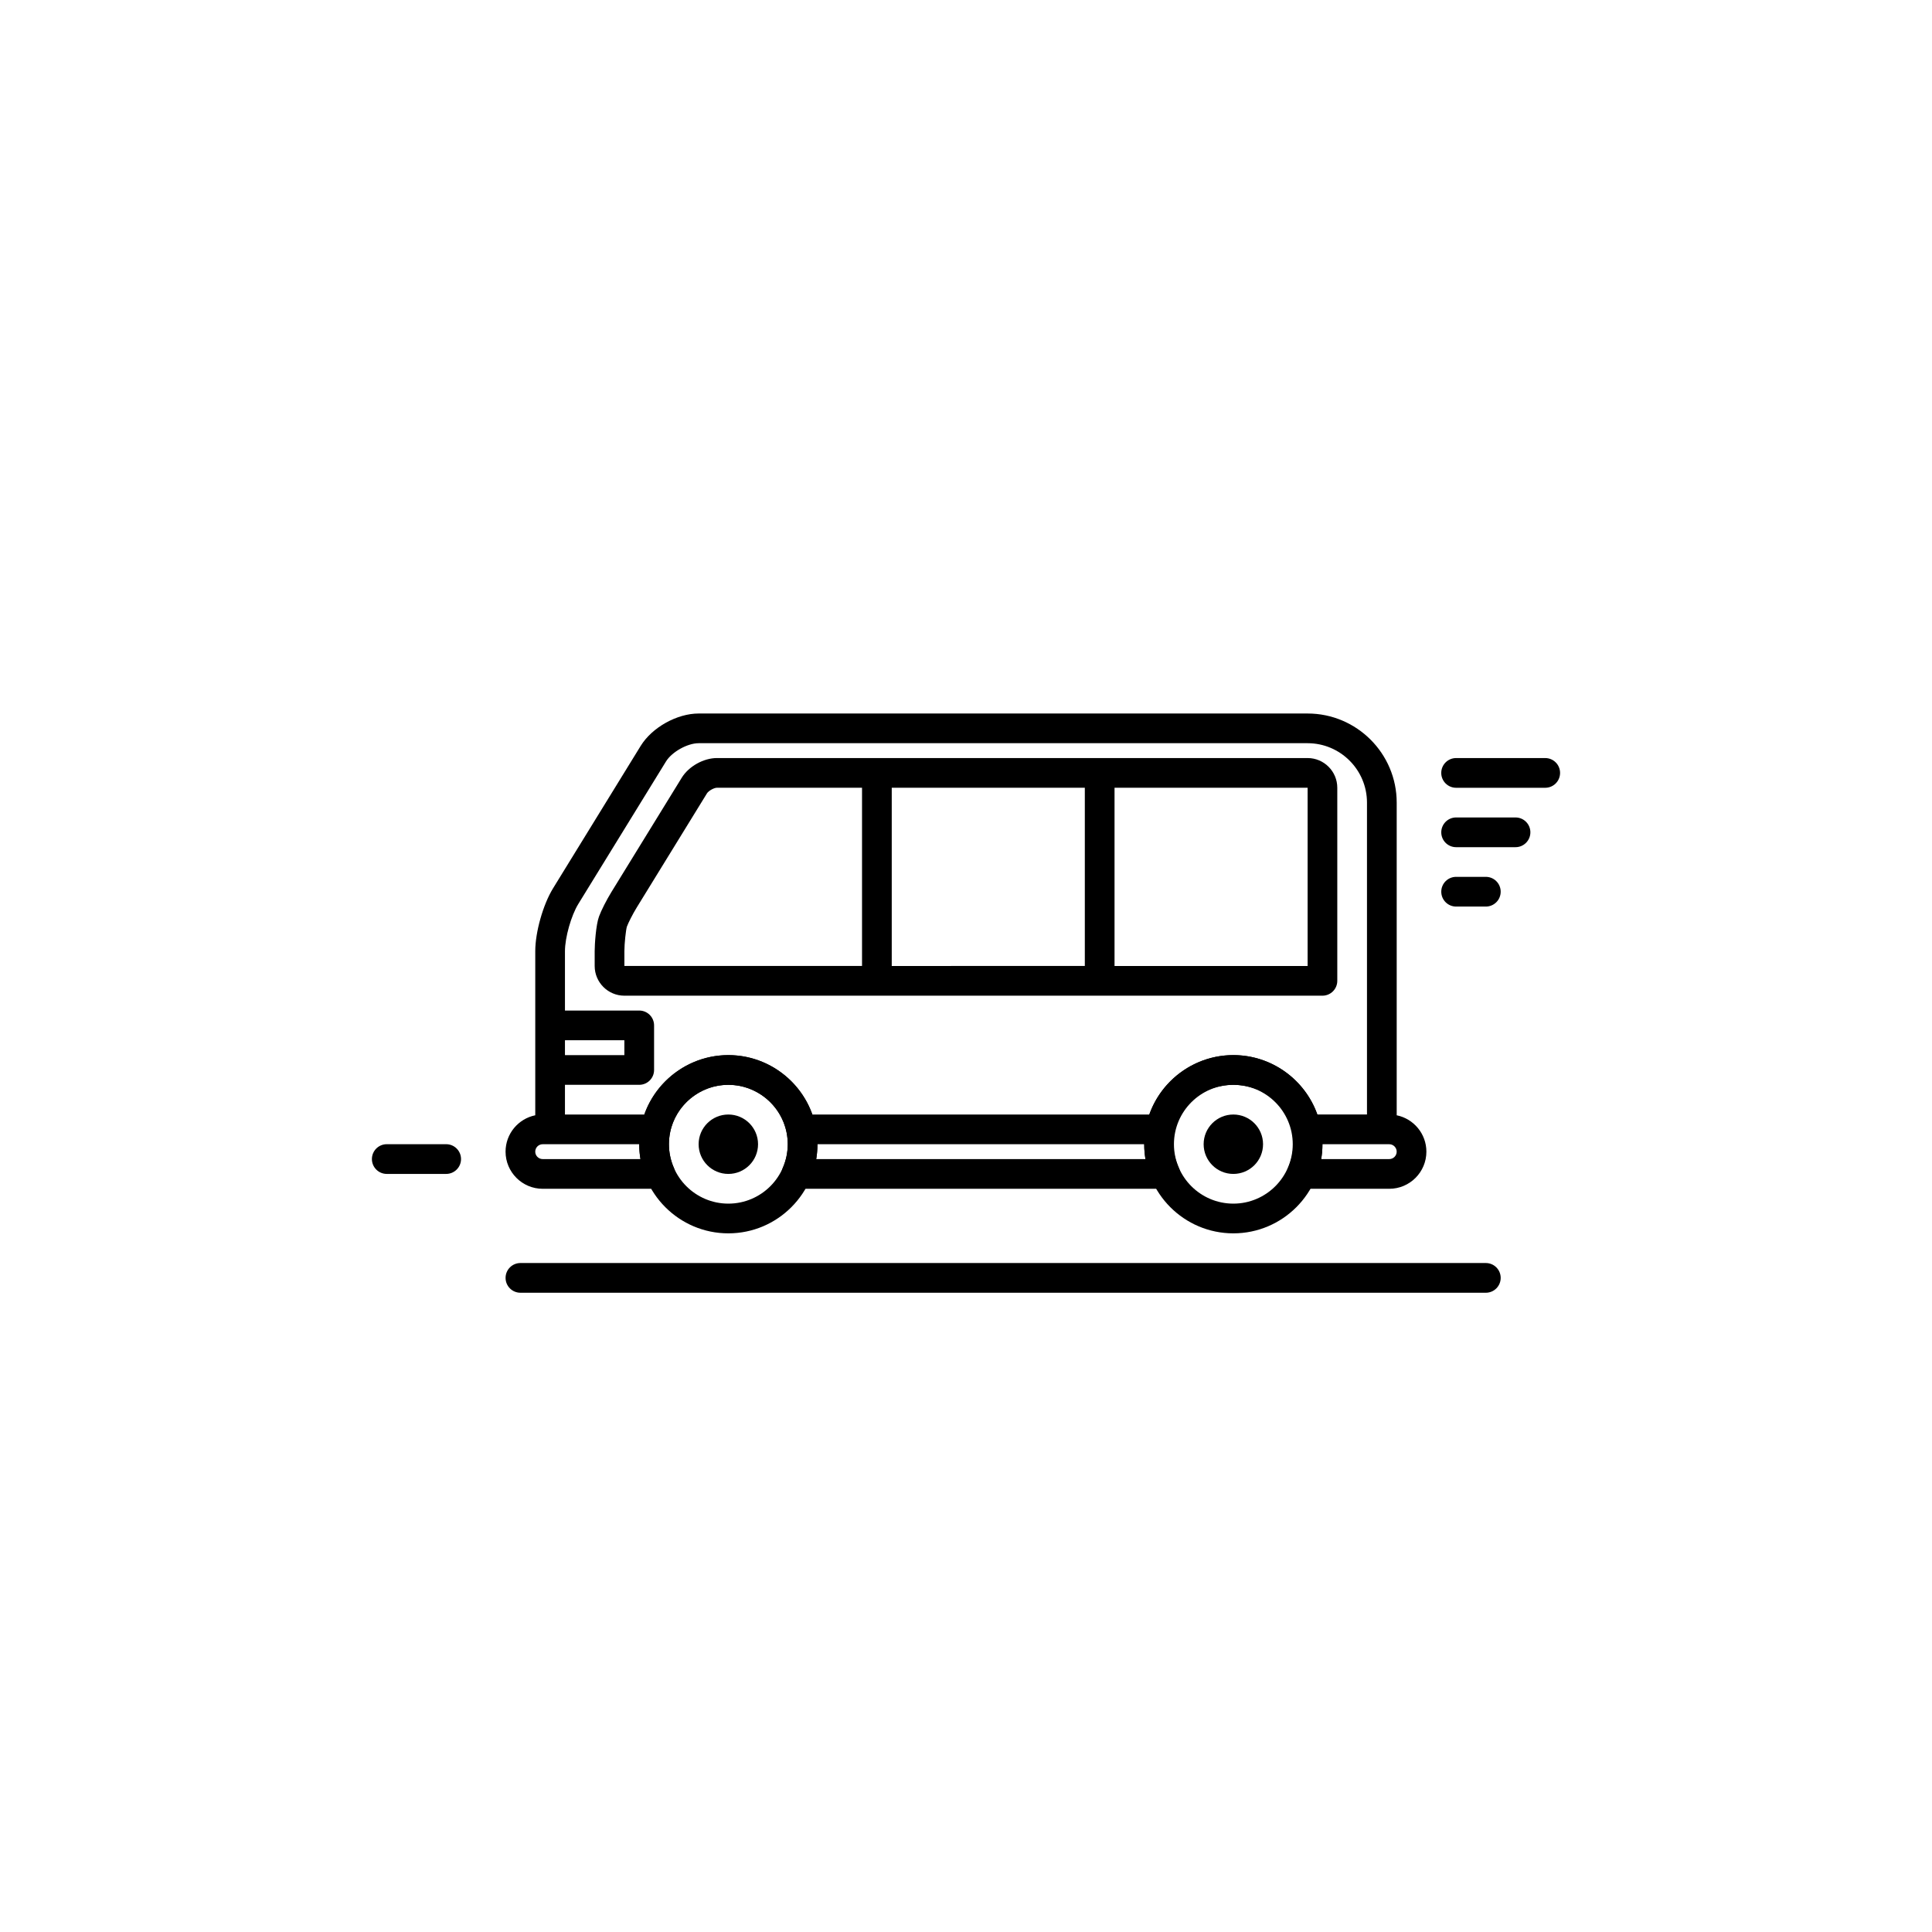
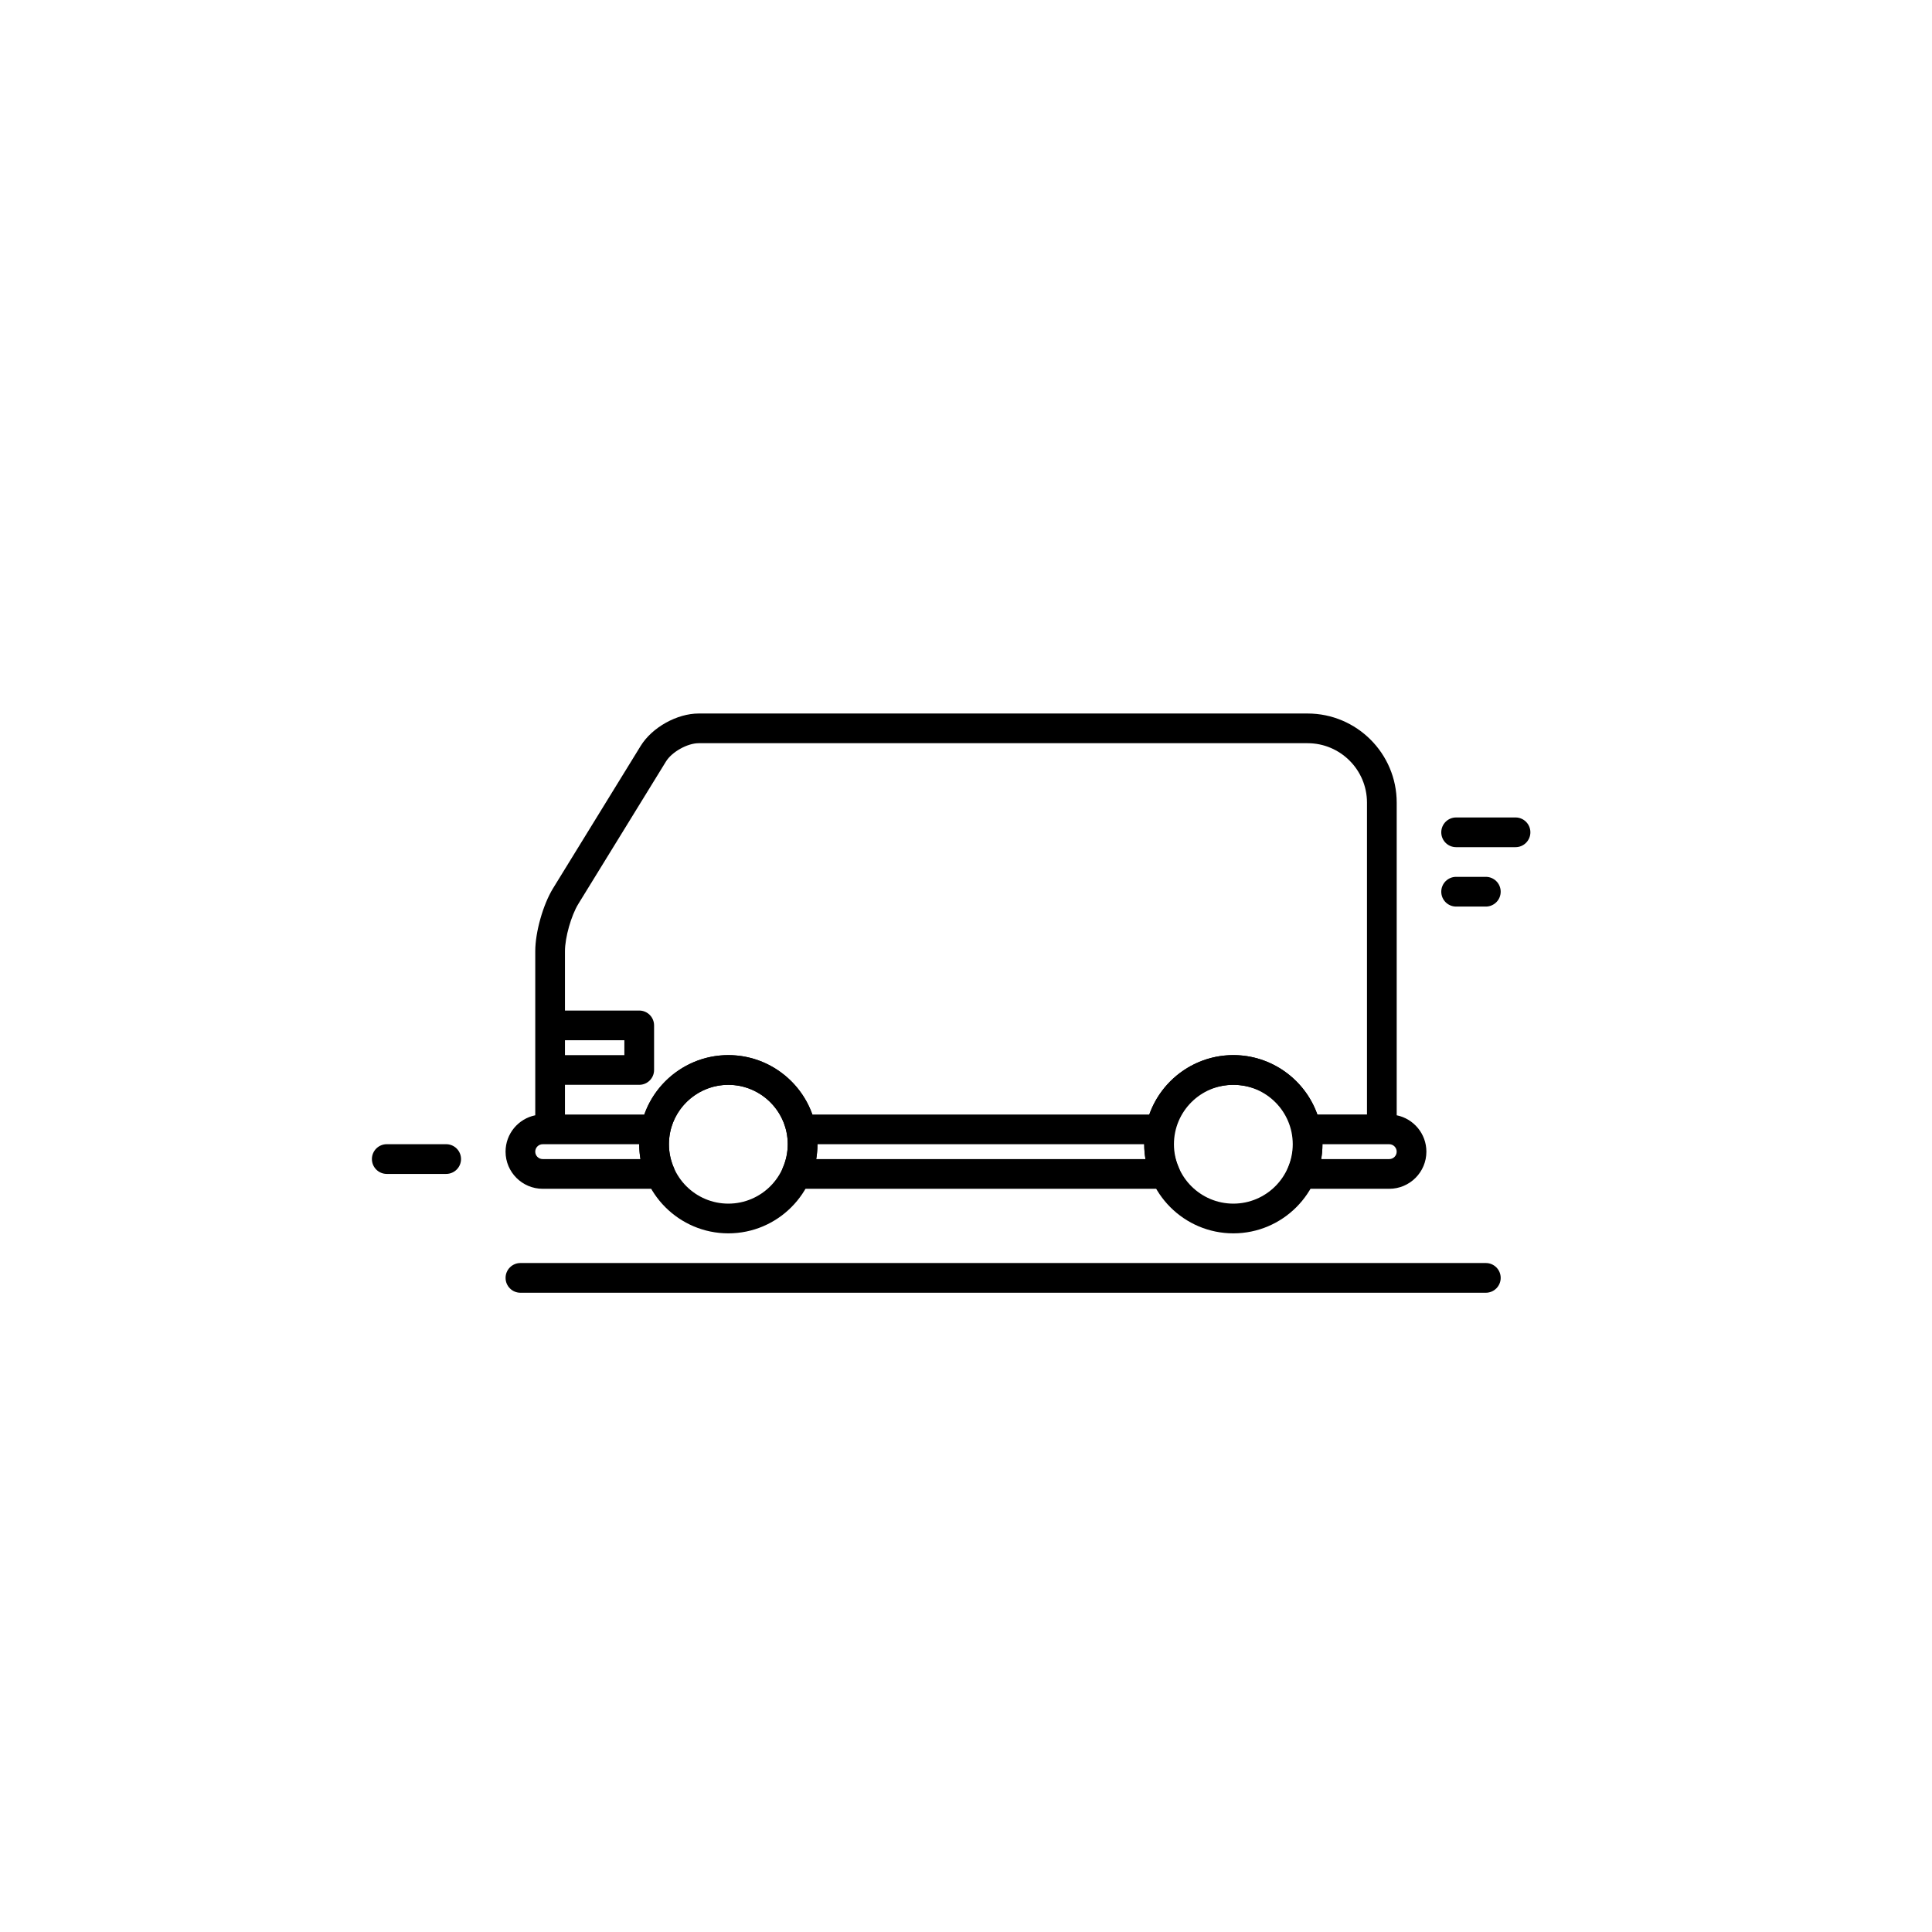
<svg xmlns="http://www.w3.org/2000/svg" fill="#000000" width="800px" height="800px" version="1.1" viewBox="144 144 512 512">
  <g>
-     <path d="m490.53 344.89h-156.52c-3.555 0-7.484 2.195-9.348 5.227l-18.625 30.27c-1.297 2.106-2.711 4.894-3.293 6.496-0.82 2.223-1.148 7.394-1.148 9.176v3.938c0 4.34 3.531 7.871 7.871 7.871h184.99c2.176 0 3.938-1.758 3.938-3.938v-51.168c0-4.34-3.531-7.871-7.871-7.871zm-181.06 51.168c0-2.051 0.406-5.68 0.66-6.481 0.355-0.973 1.512-3.293 2.606-5.07l18.625-30.27c0.422-0.672 1.855-1.477 2.652-1.477h38.434v47.23l-62.977 0.004zm70.852-43.297h51.168v47.23l-51.168 0.004zm110.21 47.234h-51.168v-47.234h51.168z" />
    <path d="m514.14 439.56v-82.855c0-13.023-10.594-23.617-23.617-23.617h-161.38c-5.738 0-12.34 3.688-15.352 8.578l-23.234 37.758c-2.637 4.289-4.707 11.598-4.707 16.641v43.496c-4.488 0.914-7.871 4.883-7.871 9.641 0 5.43 4.418 9.84 9.84 9.84h31.18c1.328 0 2.566-0.668 3.293-1.777 0.727-1.113 0.844-2.519 0.316-3.731-0.887-2.027-1.336-4.144-1.336-6.301 0-1.055 0.105-2.109 0.32-3.152 1.48-7.293 7.965-12.59 15.426-12.59 7.457 0 13.945 5.297 15.426 12.59 0.211 1.043 0.316 2.098 0.316 3.152 0 2.156-0.449 4.273-1.332 6.297-0.531 1.215-0.414 2.621 0.316 3.731 0.727 1.113 1.965 1.781 3.293 1.781h97.785c1.332 0 2.566-0.668 3.293-1.781 0.727-1.109 0.848-2.516 0.312-3.731-0.887-2.016-1.492-4.133-1.492-6.293 0-1.055 0.16-2.113 0.16-3.156v-0.008c0-7.289 8.289-12.582 15.746-12.582 7.453 0 15.742 5.293 15.742 12.578v0.008c0 1.043 0.16 2.102 0.16 3.156 0 2.16-0.527 4.277-1.41 6.293-0.535 1.219-0.457 2.621 0.27 3.731 0.73 1.117 1.926 1.785 3.258 1.785h23.309c5.43 0 9.84-4.414 9.84-9.84 0-4.754-3.387-8.727-7.871-9.641zm-220.42-19.879h15.742v3.938h-15.742zm-5.906 31.488c-1.086 0-1.969-0.887-1.969-1.969s0.883-1.969 1.969-1.969h25.586c0 1.328 0.109 2.641 0.332 3.938zm72.488 0c0.219-1.297 0.328-2.609 0.328-3.938h86.594c0 1.328 0.109 2.641 0.336 3.938zm110.54-27.555c-10.082 0-18.98 6.453-22.266 15.742l-89.289 0.004c-3.285-9.289-12.191-15.742-22.27-15.742-10.082 0-18.98 6.453-22.27 15.742h-21.027v-7.871h19.68c2.172 0 3.938-1.758 3.938-3.938v-11.809c0-2.176-1.762-3.938-3.938-3.938h-19.68v-15.742c0-3.602 1.652-9.445 3.543-12.512l23.234-37.758c1.559-2.531 5.68-4.836 8.645-4.836h161.38c8.684 0 15.742 7.062 15.742 15.742v82.656h-13.156c-3.281-9.285-12.184-15.742-22.262-15.742zm41.328 27.555h-18.047c0.223-1.297 0.332-2.609 0.332-3.938h17.711c1.082 0 1.969 0.887 1.969 1.969 0.004 1.082-0.883 1.969-1.965 1.969z" />
    <path d="m470.85 470.85c-13.023 0-23.617-10.594-23.617-23.617 0-13.023 10.594-23.617 23.617-23.617 13.023 0 23.617 10.594 23.617 23.617-0.004 13.023-10.594 23.617-23.617 23.617zm0-39.359c-8.684 0-15.742 7.062-15.742 15.742 0 8.684 7.062 15.742 15.742 15.742 8.684 0 15.742-7.062 15.742-15.742 0-8.684-7.059-15.742-15.742-15.742z" />
    <path d="m337.02 470.85c-13.023 0-23.617-10.594-23.617-23.617 0-13.023 10.594-23.617 23.617-23.617 13.023 0 23.617 10.594 23.617 23.617-0.004 13.023-10.594 23.617-23.617 23.617zm0-39.359c-8.684 0-15.742 7.062-15.742 15.742 0 8.684 7.062 15.742 15.742 15.742 8.684 0 15.742-7.062 15.742-15.742 0-8.684-7.059-15.742-15.742-15.742z" />
-     <path d="m344.89 447.23c0 4.348-3.523 7.871-7.871 7.871-4.348 0-7.875-3.523-7.875-7.871 0-4.348 3.527-7.871 7.875-7.871 4.348 0 7.871 3.523 7.871 7.871" />
-     <path d="m478.72 447.23c0 4.348-3.523 7.871-7.871 7.871s-7.871-3.523-7.871-7.871c0-4.348 3.523-7.871 7.871-7.871s7.871 3.523 7.871 7.871" />
    <path d="m262.24 455.1h-15.742c-2.172 0-3.938-1.758-3.938-3.938 0-2.176 1.762-3.938 3.938-3.938h15.742c2.172 0 3.938 1.758 3.938 3.938 0 2.18-1.766 3.938-3.938 3.938z" />
-     <path d="m553.5 352.77h-23.617c-2.176 0-3.938-1.762-3.938-3.938 0-2.172 1.758-3.938 3.938-3.938h23.617c2.176 0 3.938 1.762 3.938 3.938-0.004 2.176-1.762 3.938-3.938 3.938z" />
    <path d="m537.76 486.59h-255.84c-2.172 0-3.938-1.758-3.938-3.938 0-2.176 1.762-3.938 3.938-3.938h255.84c2.176 0 3.938 1.758 3.938 3.938 0 2.18-1.762 3.938-3.938 3.938z" />
    <path d="m545.63 368.51h-15.742c-2.176 0-3.938-1.762-3.938-3.938 0-2.172 1.758-3.938 3.938-3.938h15.742c2.176 0 3.938 1.762 3.938 3.938-0.004 2.172-1.762 3.938-3.938 3.938z" />
    <path d="m537.76 384.25h-7.871c-2.176 0-3.938-1.762-3.938-3.938 0-2.172 1.758-3.938 3.938-3.938h7.871c2.176 0 3.938 1.762 3.938 3.938 0 2.176-1.762 3.938-3.938 3.938z" />
  </g>
</svg>